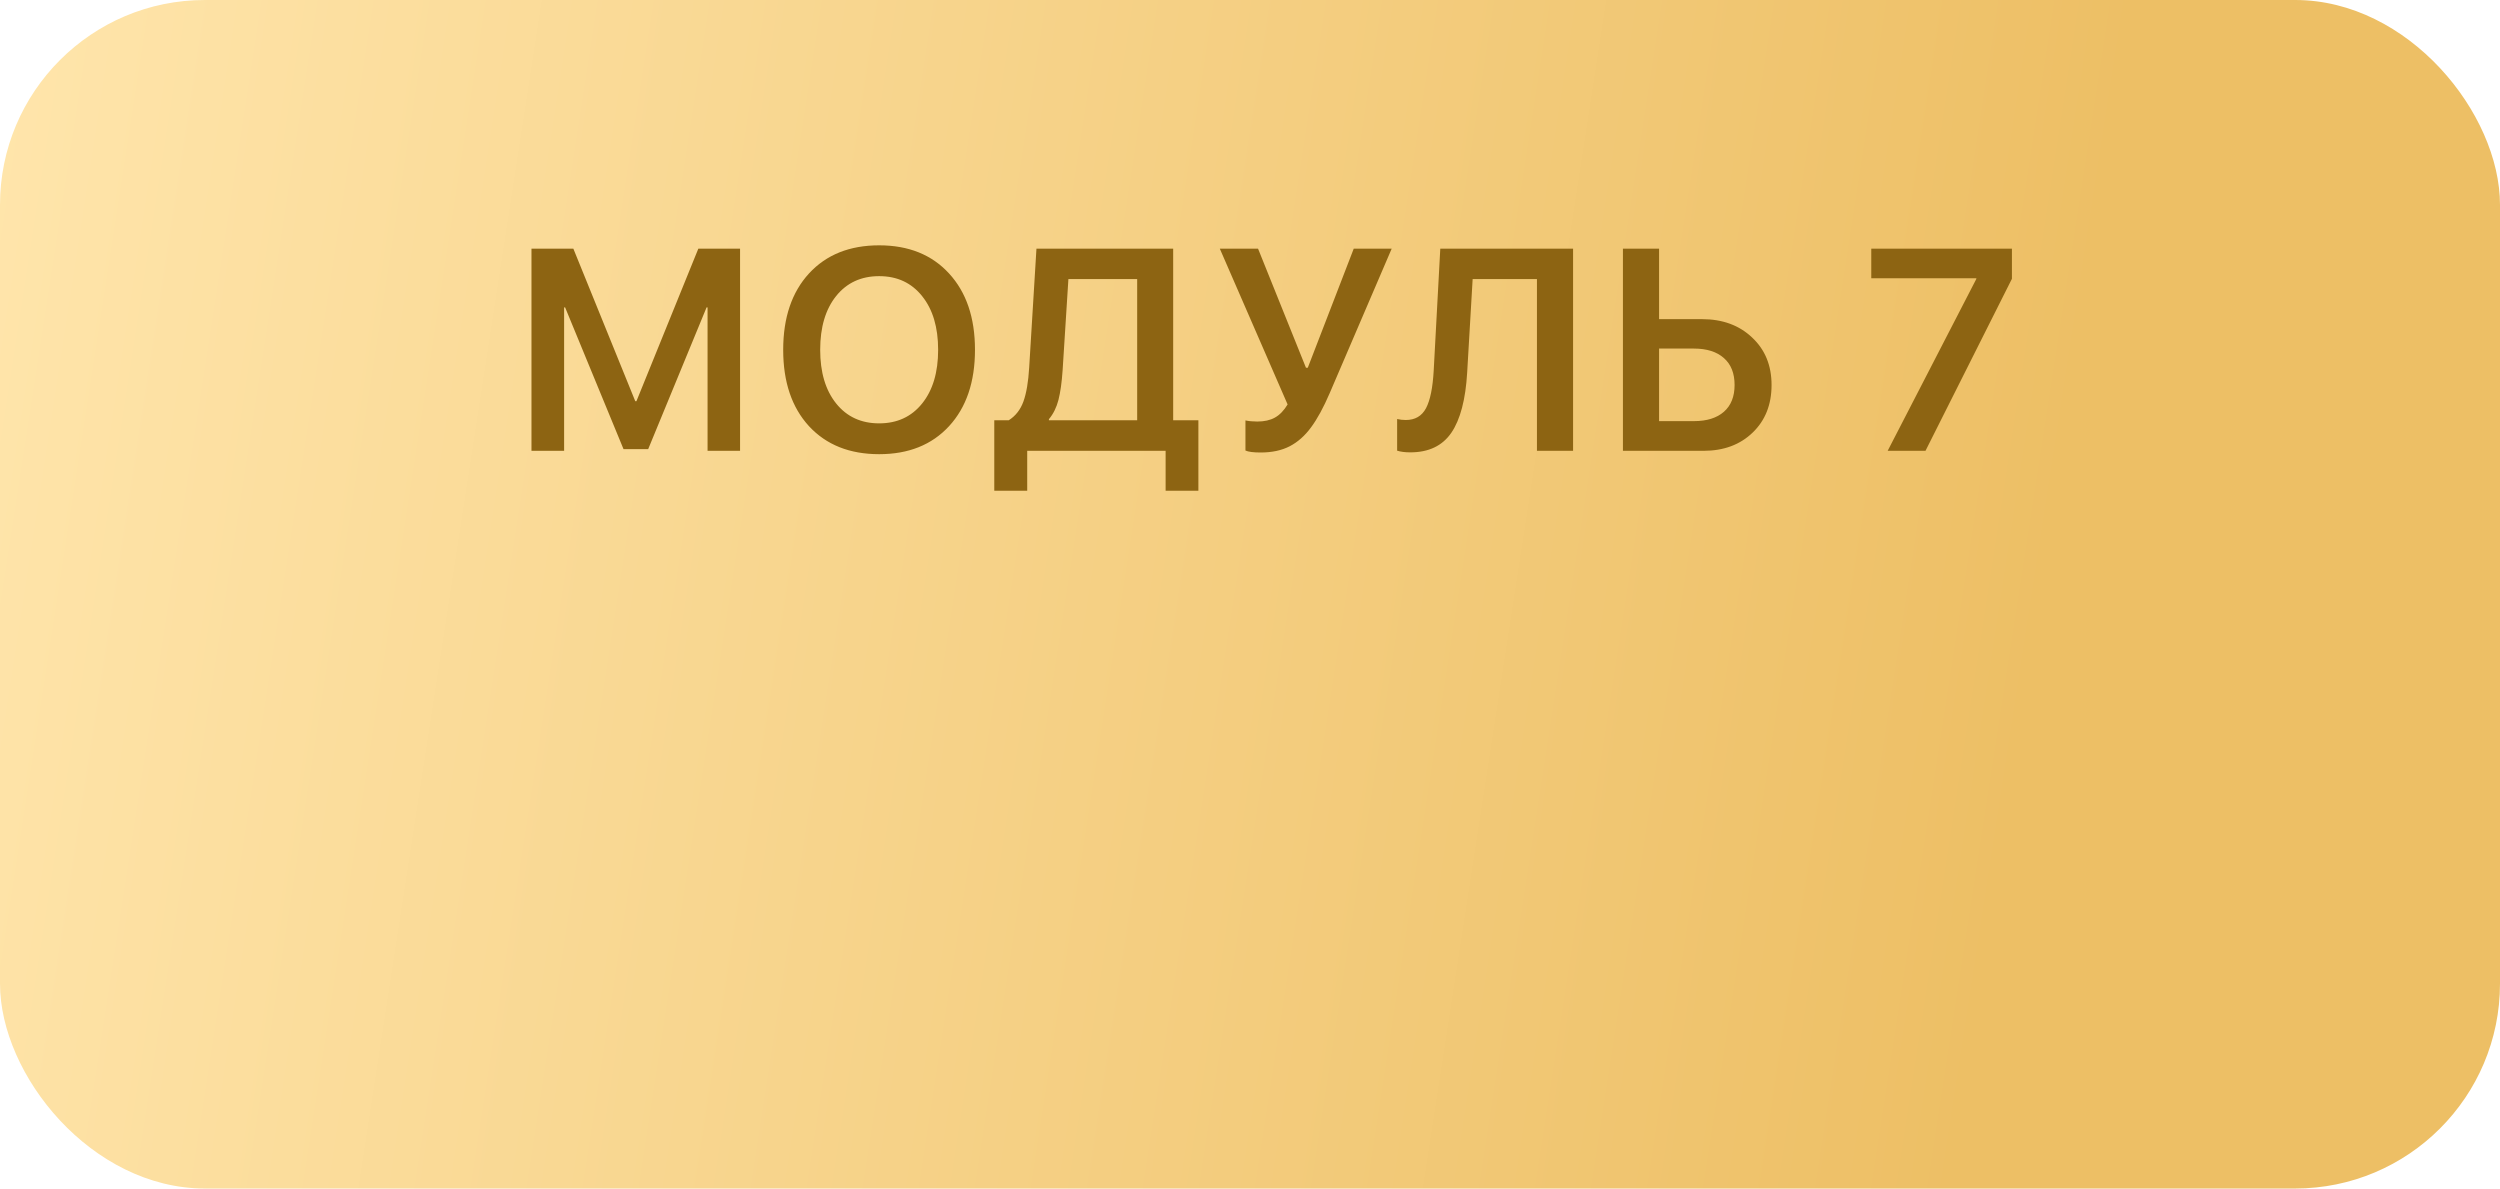
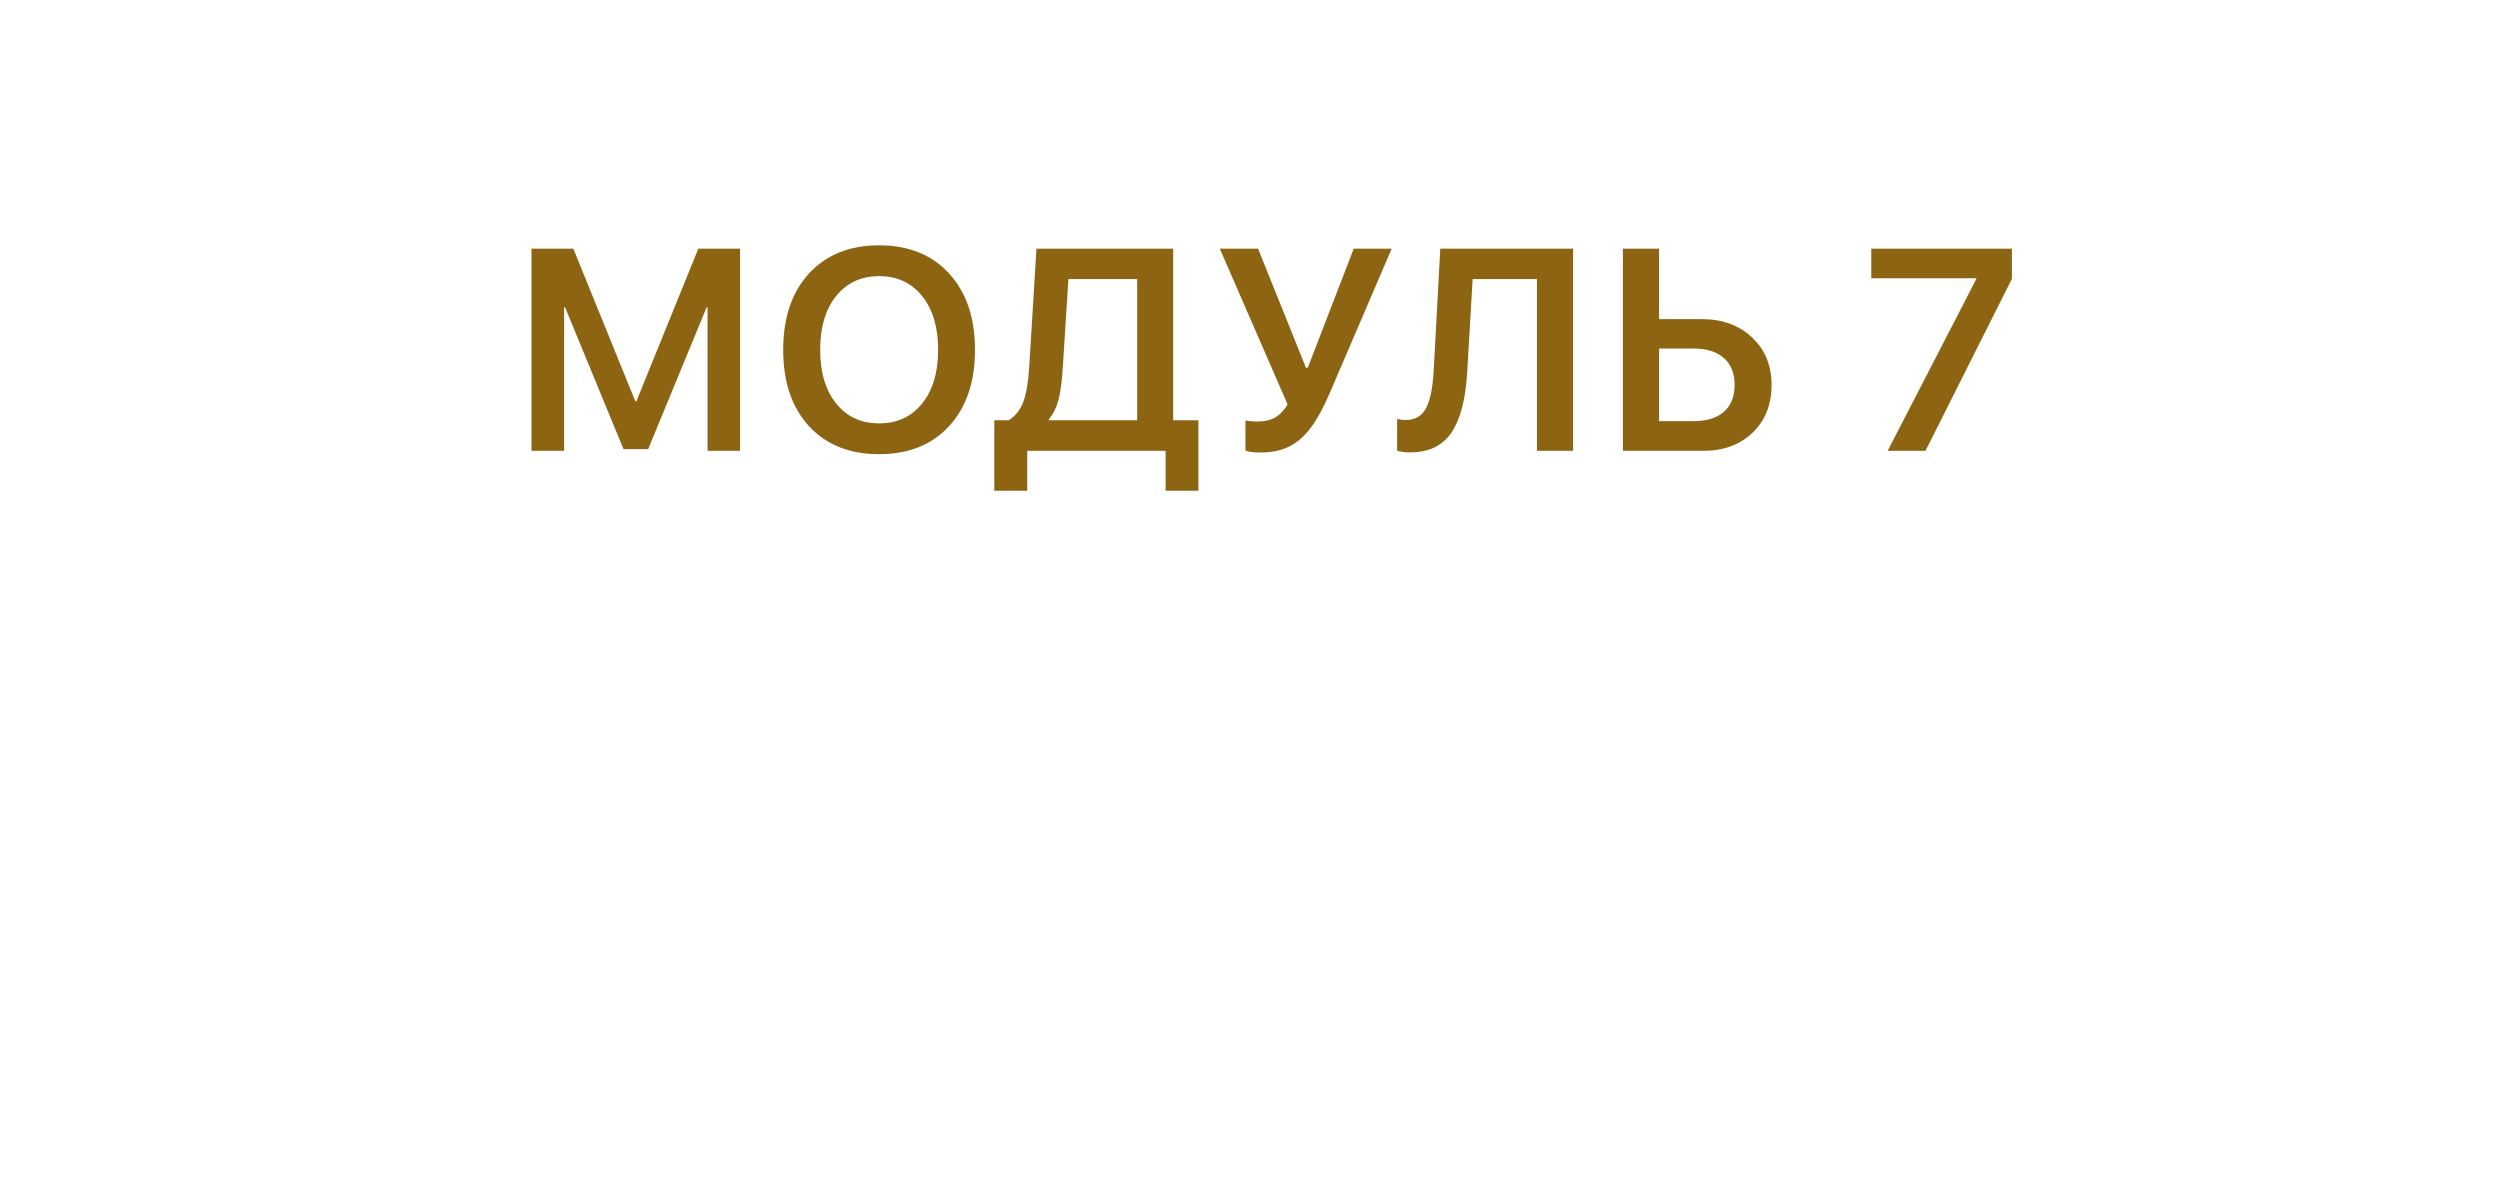
<svg xmlns="http://www.w3.org/2000/svg" width="122" height="58" viewBox="0 0 122 58" fill="none">
-   <rect width="122" height="58" rx="10" fill="url(#paint0_linear_3972_52)" />
  <path d="M36.115 22H34.529V15H34.481L31.631 21.918H30.428L27.577 15H27.529V22H25.936V12.136H27.98L31.002 19.58H31.057L34.078 12.136H36.115V22ZM42.903 11.972C44.338 11.972 45.475 12.43 46.314 13.346C47.157 14.262 47.579 15.504 47.579 17.071C47.579 18.639 47.157 19.881 46.314 20.797C45.475 21.708 44.338 22.164 42.903 22.164C41.463 22.164 40.321 21.708 39.478 20.797C38.639 19.881 38.22 18.639 38.22 17.071C38.22 15.504 38.639 14.262 39.478 13.346C40.321 12.43 41.463 11.972 42.903 11.972ZM45.001 14.453C44.482 13.801 43.782 13.476 42.903 13.476C42.023 13.476 41.324 13.799 40.804 14.446C40.285 15.093 40.025 15.968 40.025 17.071C40.025 18.17 40.285 19.042 40.804 19.689C41.324 20.337 42.023 20.66 42.903 20.66C43.782 20.66 44.482 20.337 45.001 19.689C45.521 19.042 45.781 18.17 45.781 17.071C45.781 15.973 45.521 15.1 45.001 14.453ZM51.857 18.049C51.816 18.655 51.748 19.145 51.652 19.519C51.556 19.888 51.402 20.2 51.187 20.455V20.51H55.494V13.619H52.138L51.857 18.049ZM50.128 22V23.948H48.521V20.51H49.225C49.558 20.3 49.797 19.995 49.943 19.594C50.089 19.188 50.182 18.637 50.224 17.939L50.579 12.136H57.251V20.51H58.481V23.948H56.882V22H50.128ZM61.523 22.082C61.167 22.082 60.919 22.05 60.778 21.986V20.517C60.946 20.553 61.14 20.571 61.359 20.571C61.696 20.571 61.981 20.508 62.213 20.38C62.45 20.248 62.657 20.034 62.835 19.737L59.527 12.136H61.393L63.731 17.946H63.82L66.062 12.136H67.914L64.893 19.177C64.588 19.888 64.282 20.448 63.977 20.858C63.676 21.269 63.328 21.576 62.931 21.781C62.539 21.982 62.07 22.082 61.523 22.082ZM76.766 22H75.003V13.619H71.865L71.598 18.179C71.521 19.496 71.263 20.476 70.826 21.118C70.388 21.756 69.721 22.075 68.823 22.075C68.568 22.075 68.354 22.048 68.18 21.993V20.448C68.317 20.48 68.458 20.496 68.604 20.496C69.055 20.496 69.384 20.305 69.589 19.922C69.794 19.535 69.919 18.919 69.965 18.076L70.286 12.136H76.766V22ZM79.199 22V12.136H80.963V15.574H83.055C84.058 15.574 84.873 15.873 85.502 16.47C86.136 17.062 86.452 17.835 86.452 18.787C86.452 19.744 86.145 20.519 85.529 21.111C84.914 21.704 84.115 22 83.13 22H79.199ZM80.963 20.551H82.665C83.294 20.551 83.782 20.398 84.128 20.093C84.475 19.787 84.648 19.352 84.648 18.787C84.648 18.217 84.475 17.78 84.128 17.475C83.782 17.165 83.292 17.01 82.658 17.01H80.963V20.551ZM92.118 22L96.445 13.612V13.578H91.318V12.136H98.182V13.605L93.964 22H92.118Z" fill="#8D6412" />
  <defs>
    <linearGradient id="paint0_linear_3972_52" x1="-7.51892e-08" y1="3.021" x2="124.046" y2="22.176" gradientUnits="userSpaceOnUse">
      <stop stop-color="#FFE5AB" />
      <stop offset="0.818" stop-color="#EDBF65" />
    </linearGradient>
  </defs>
</svg>